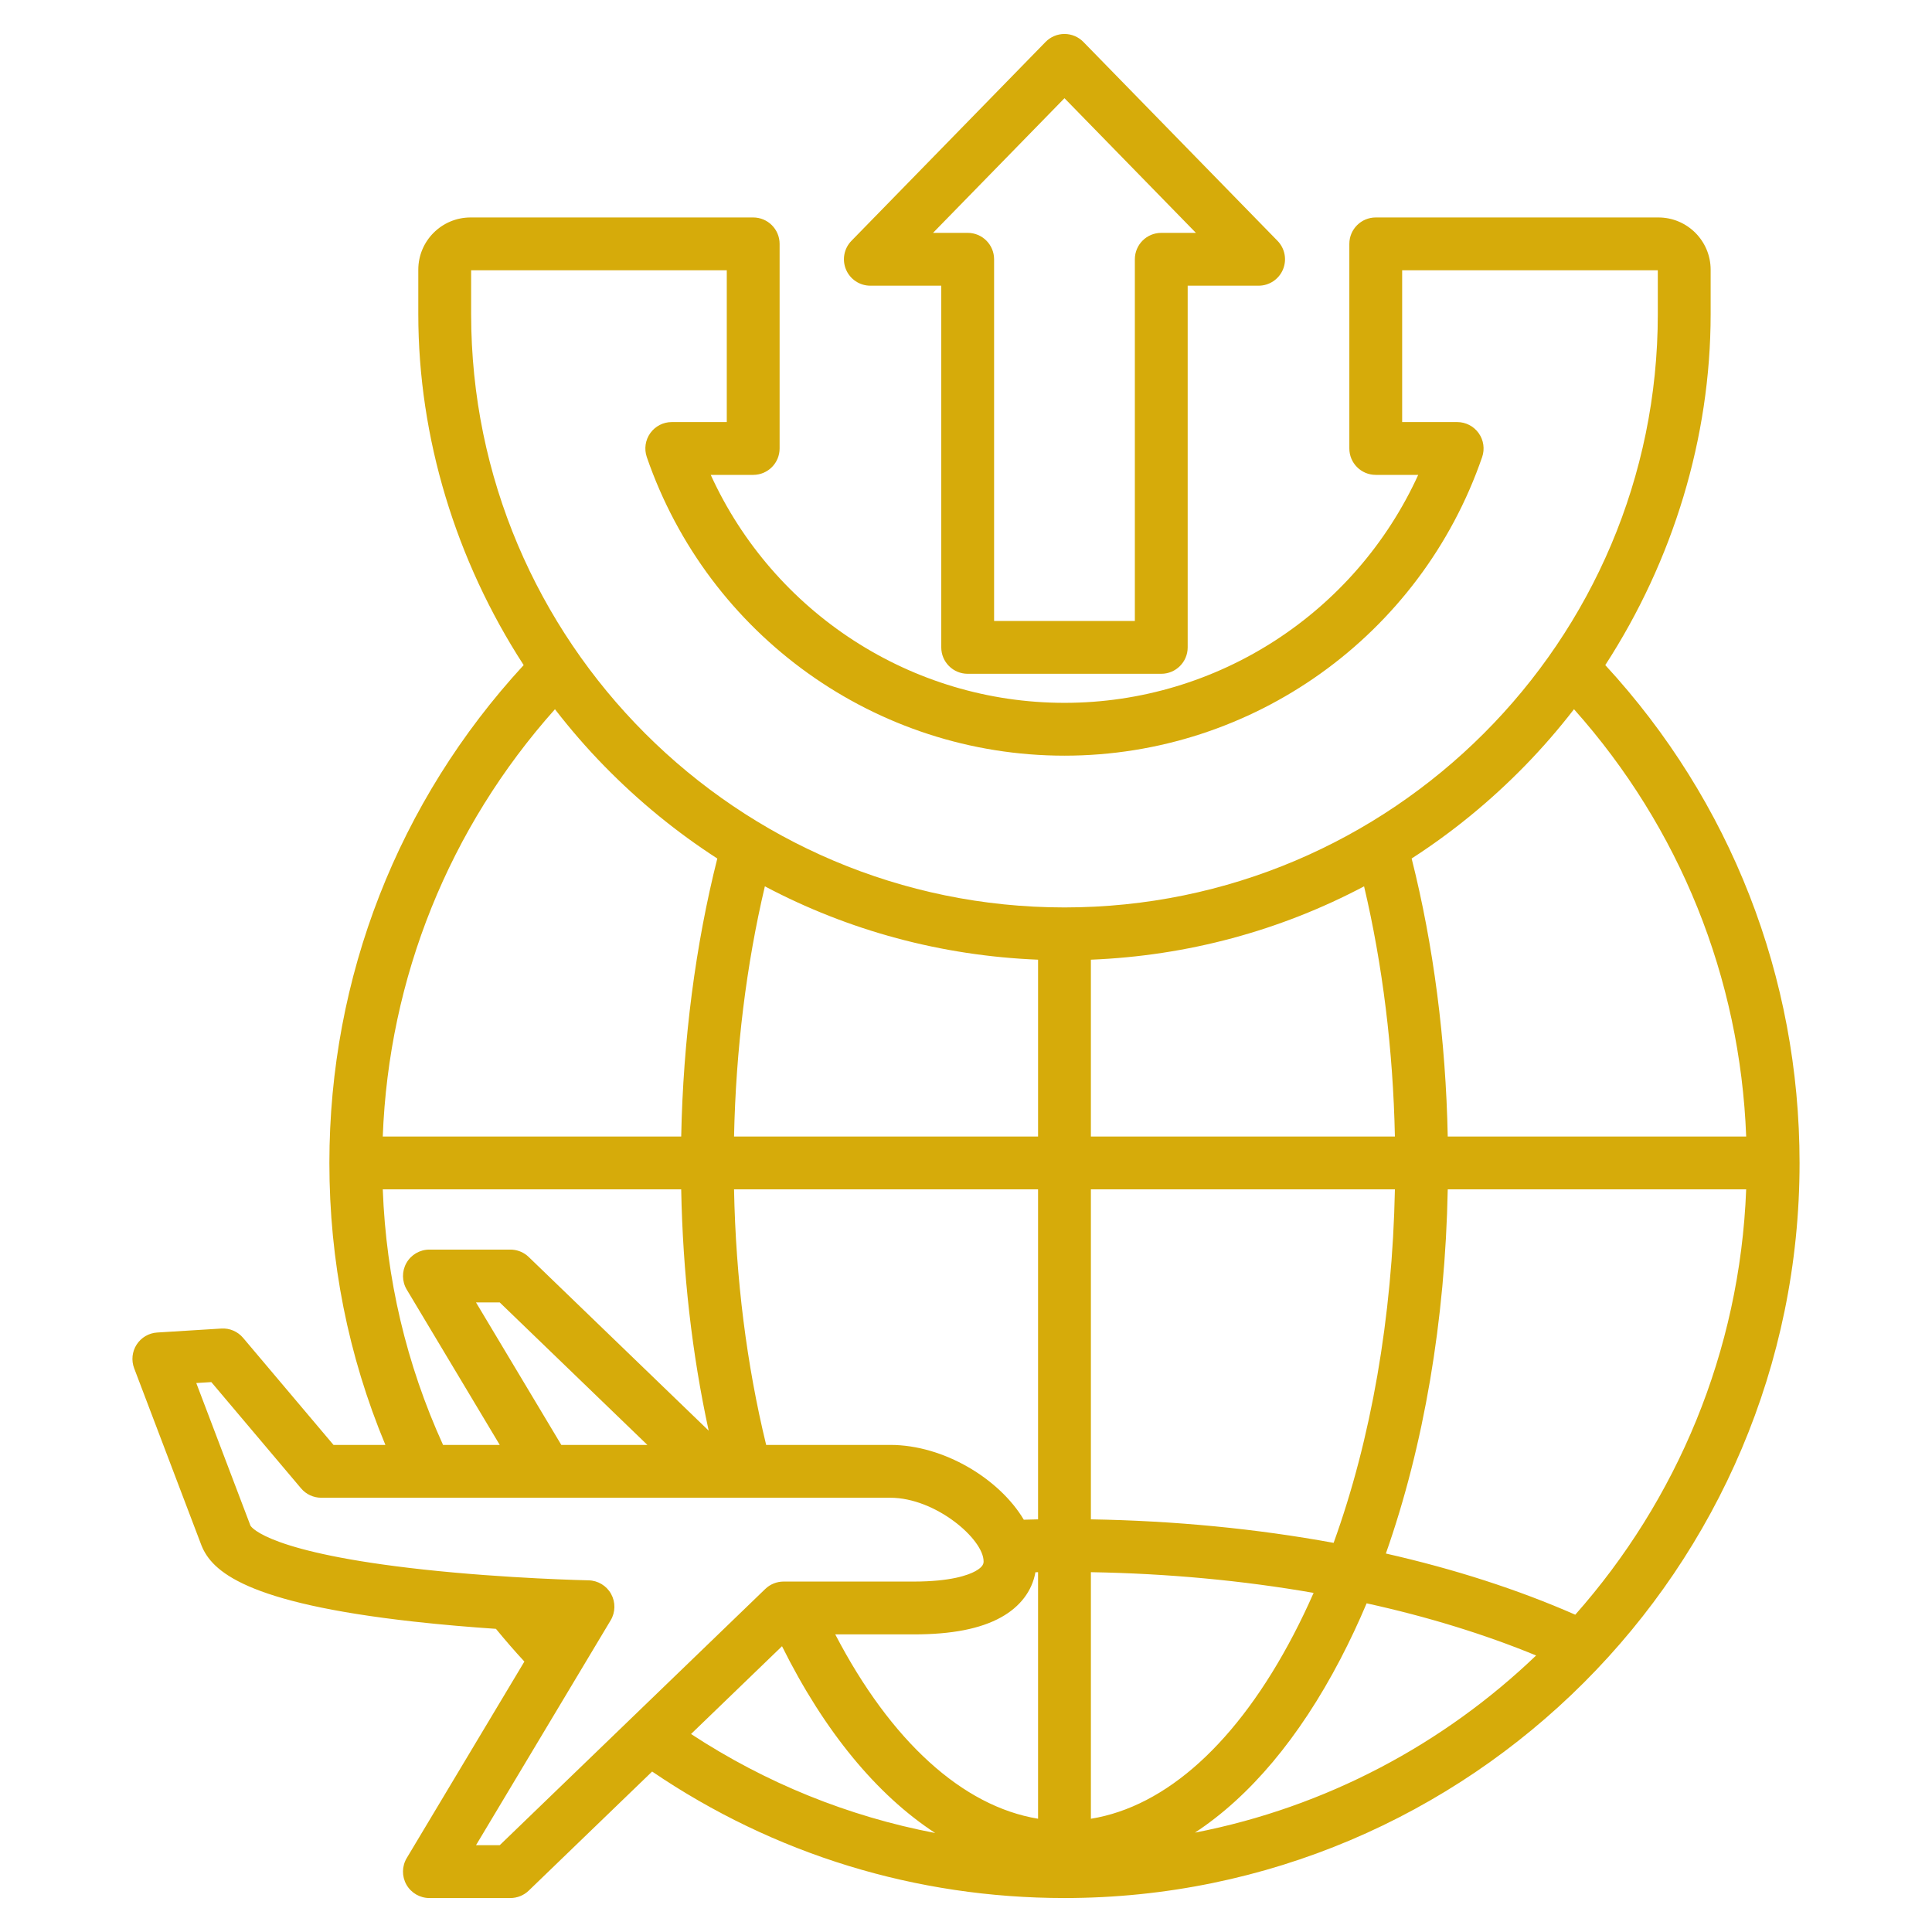
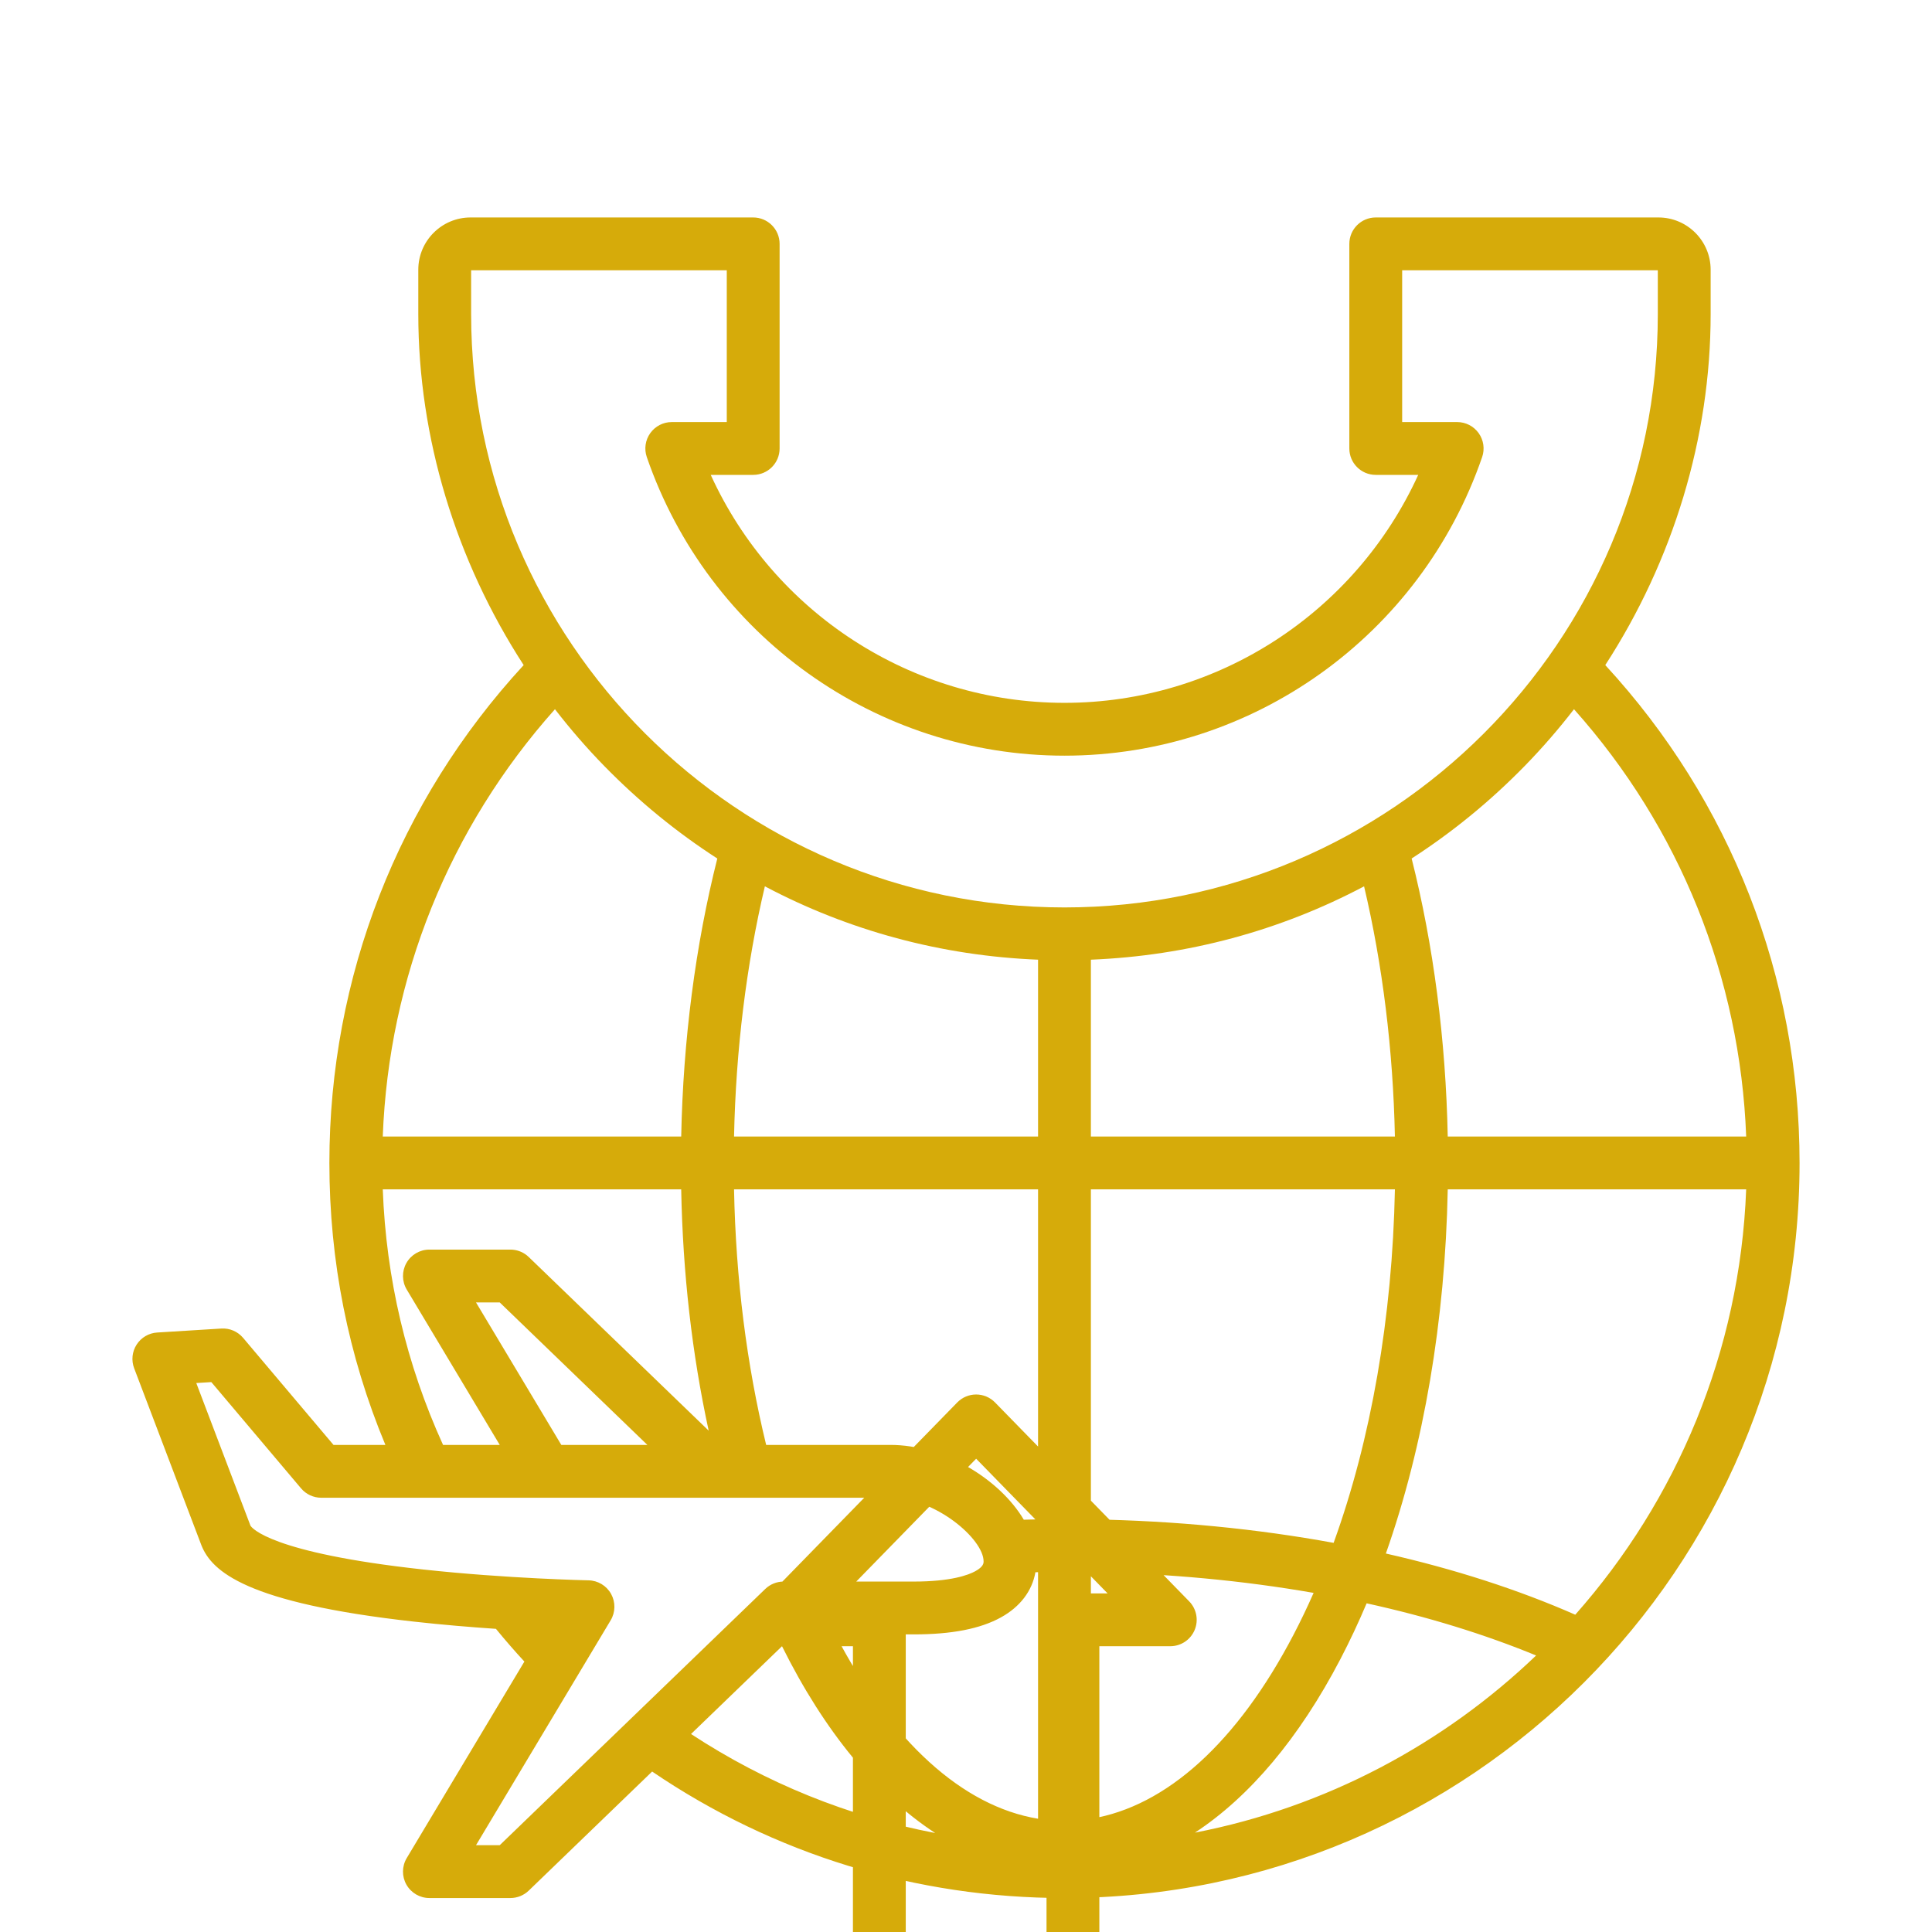
<svg xmlns="http://www.w3.org/2000/svg" id="Layer_1" viewBox="0 0 512 512" width="300" height="300">
  <g transform="matrix(1,0,0,1,0,0)">
-     <path d="m425.415 176.257c17.98-27.719 27.924-60.259 27.924-93.019v-11.764c0-7.633-6.21-13.843-13.843-13.843h-74.908c-3.866 0-7 3.134-7 7v54.219c0 3.866 3.134 7 7 7h11.253c-16.66 36.508-53.174 60.411-93.746 60.411-40.571 0-77.084-23.903-93.744-60.411h11.253c3.866 0 7-3.134 7-7v-54.219c0-3.866-3.134-7-7-7h-74.908c-7.633 0-13.843 6.21-13.843 13.843v11.764c0 32.761 9.945 65.301 27.924 93.019-33.241 36.063-51.487 82.688-51.487 131.936 0 25.99 4.988 51.075 14.842 74.723h-13.749l-23.955-28.366c-1.429-1.691-3.573-2.617-5.781-2.47l-16.983 1.052c-2.221.137-4.244 1.322-5.45 3.192s-1.451 4.201-.661 6.281l17.804 46.86c.019.051.039.101.06.151 2.75 6.761 11.632 15.159 56.274 20.13 7.617.848 15.092 1.466 21.737 1.915 2.426 2.957 4.94 5.86 7.539 8.674l-31.176 52.07c-1.295 2.163-1.327 4.854-.084 7.047s3.569 3.548 6.09 3.548h21.461c1.813 0 3.556-.704 4.861-1.963l32.704-31.559c32.301 21.945 69.951 33.522 109.274 33.522 107.417 0 194.807-87.39 194.807-194.807-.001-49.248-18.247-95.873-51.489-131.936zm-292.984 168.899 39.13 37.761h-22.807l-22.608-37.76h6.285zm70.61 37.76c-5.185-21.327-8.045-44.051-8.514-67.723h80.569v87.45c-1.264.021-2.517.068-3.777.1-6.445-10.84-21.222-19.827-35.388-19.827zm72.056-128.589v46.866h-80.567c.474-22.926 3.264-45.558 8.169-66.306 22.176 11.736 46.769 18.41 72.398 19.44zm14 162.317c20.412.348 40.281 2.216 59.023 5.488-1.679 3.81-3.449 7.502-5.309 11.066-14.881 28.517-33.738 45.555-53.714 48.793zm0-14.001v-87.45h80.569c-.681 34.007-6.317 66.265-16.241 93.678-20.396-3.737-42.074-5.86-64.328-6.228zm72.397-167.755c4.905 20.747 7.696 43.379 8.169 66.306h-80.566v-46.866c25.628-1.031 50.221-7.705 72.397-19.44zm-87.095 181.776c.233-.004.464-.015.698-.019v65.338c-20.008-3.288-39.025-20.574-53.746-48.851h20.789c10.077 0 17.643-1.476 23.13-4.511 5.092-2.817 8.251-6.998 9.129-11.957zm80.823 23.012c2.467-4.727 4.785-9.66 6.95-14.779 16.129 3.54 31.22 8.186 44.912 13.823-24.564 23.531-55.735 40.207-90.414 46.949 14.481-9.507 27.63-25.062 38.552-45.993zm12.049-27.975c10.039-28.516 15.724-61.7 16.397-96.508h79.087c-1.651 43.134-18.48 82.44-45.293 112.721-15.156-6.661-32.056-12.109-50.191-16.213zm95.487-110.508h-79.092c-.507-25.535-3.784-50.767-9.566-73.679 10.746-6.935 20.802-15.14 29.983-24.543 4.649-4.761 8.996-9.784 13.041-15.019 28.031 31.418 44.034 71.123 45.634 113.241zm-337.904-229.562h67.75v40.219h-14.578c-2.263 0-4.386 1.094-5.7 2.936-1.313 1.843-1.656 4.207-.918 6.346 16.318 47.33 60.799 79.129 110.686 79.129s94.369-31.8 110.688-79.129c.738-2.139.396-4.503-.918-6.346-1.313-1.842-3.437-2.936-5.7-2.936h-14.578v-40.219h67.751v11.606c0 86.704-70.539 157.242-157.242 157.242s-157.241-70.538-157.241-157.241zm35.256 131.34c9.182 9.404 19.238 17.608 29.984 24.543-5.782 22.912-9.059 48.144-9.566 73.679h-79.092c1.6-42.119 17.603-81.823 45.634-113.242 4.045 5.236 8.391 10.259 13.04 15.02zm-58.673 112.222h79.087c.423 22.196 2.869 43.625 7.284 63.946l-47.69-46.021c-.163-.157-.333-.306-.509-.446-1.233-.978-2.765-1.517-4.352-1.517h-21.461c-2.521 0-4.847 1.355-6.09 3.548-.621 1.096-.924 2.318-.909 3.535.014 1.218.346 2.431.993 3.513l15.495 25.88 9.151 15.285h-15.025c-9.734-21.393-15.09-44.124-15.974-67.723zm30.994 173.807h-6.285l35.685-59.601c1.282-2.141 1.327-4.803.118-6.987s-3.489-3.558-5.985-3.607c-.213-.004-21.599-.451-43.81-2.873-40.592-4.426-45.443-11.067-45.774-11.61l-14.364-37.806 3.987-.247 23.782 28.163c1.33 1.575 3.287 2.484 5.348 2.484h150.799c12.017 0 24.728 10.964 24.728 16.86 0 .453 0 1.396-2.166 2.594-1.864 1.031-6.468 2.761-16.354 2.761h-34.48c-1.813 0-3.556.704-4.861 1.963zm74.811-52.737c11.215 22.589 25.164 39.442 40.602 49.506-23.023-4.399-44.912-13.249-64.712-26.239zm23.408-360.553h18.795v95.85c0 3.866 3.134 7 7 7h51.302c3.866 0 7-3.134 7-7v-95.85h18.796c2.816 0 5.357-1.687 6.451-4.282 1.093-2.595.525-5.592-1.441-7.607l-51.447-52.709c-1.317-1.351-3.124-2.112-5.009-2.112s-3.692.761-5.009 2.111l-51.447 52.709c-1.967 2.015-2.535 5.012-1.441 7.607 1.092 2.596 3.634 4.283 6.45 4.283zm51.447-49.688 34.833 35.688h-9.182c-3.866 0-7 3.134-7 7v95.85h-37.302v-95.85c0-3.866-3.134-7-7-7h-9.182z" fill="#d6ab0a" fill-opacity="1" data-original-color="#000000ff" stroke="none" stroke-opacity="1" />
+     <path d="m425.415 176.257c17.98-27.719 27.924-60.259 27.924-93.019v-11.764c0-7.633-6.21-13.843-13.843-13.843h-74.908c-3.866 0-7 3.134-7 7v54.219c0 3.866 3.134 7 7 7h11.253c-16.66 36.508-53.174 60.411-93.746 60.411-40.571 0-77.084-23.903-93.744-60.411h11.253c3.866 0 7-3.134 7-7v-54.219c0-3.866-3.134-7-7-7h-74.908c-7.633 0-13.843 6.21-13.843 13.843v11.764c0 32.761 9.945 65.301 27.924 93.019-33.241 36.063-51.487 82.688-51.487 131.936 0 25.99 4.988 51.075 14.842 74.723h-13.749l-23.955-28.366c-1.429-1.691-3.573-2.617-5.781-2.47l-16.983 1.052c-2.221.137-4.244 1.322-5.45 3.192s-1.451 4.201-.661 6.281l17.804 46.86c.019.051.039.101.06.151 2.75 6.761 11.632 15.159 56.274 20.13 7.617.848 15.092 1.466 21.737 1.915 2.426 2.957 4.94 5.86 7.539 8.674l-31.176 52.07c-1.295 2.163-1.327 4.854-.084 7.047s3.569 3.548 6.09 3.548h21.461c1.813 0 3.556-.704 4.861-1.963l32.704-31.559c32.301 21.945 69.951 33.522 109.274 33.522 107.417 0 194.807-87.39 194.807-194.807-.001-49.248-18.247-95.873-51.489-131.936zm-292.984 168.899 39.13 37.761h-22.807l-22.608-37.76h6.285zm70.61 37.76c-5.185-21.327-8.045-44.051-8.514-67.723h80.569v87.45c-1.264.021-2.517.068-3.777.1-6.445-10.84-21.222-19.827-35.388-19.827zm72.056-128.589v46.866h-80.567c.474-22.926 3.264-45.558 8.169-66.306 22.176 11.736 46.769 18.41 72.398 19.44zm14 162.317c20.412.348 40.281 2.216 59.023 5.488-1.679 3.81-3.449 7.502-5.309 11.066-14.881 28.517-33.738 45.555-53.714 48.793zm0-14.001v-87.45h80.569c-.681 34.007-6.317 66.265-16.241 93.678-20.396-3.737-42.074-5.86-64.328-6.228zm72.397-167.755c4.905 20.747 7.696 43.379 8.169 66.306h-80.566v-46.866c25.628-1.031 50.221-7.705 72.397-19.44zm-87.095 181.776c.233-.004.464-.015.698-.019v65.338c-20.008-3.288-39.025-20.574-53.746-48.851h20.789c10.077 0 17.643-1.476 23.13-4.511 5.092-2.817 8.251-6.998 9.129-11.957zm80.823 23.012c2.467-4.727 4.785-9.66 6.95-14.779 16.129 3.54 31.22 8.186 44.912 13.823-24.564 23.531-55.735 40.207-90.414 46.949 14.481-9.507 27.63-25.062 38.552-45.993zm12.049-27.975c10.039-28.516 15.724-61.7 16.397-96.508h79.087c-1.651 43.134-18.48 82.44-45.293 112.721-15.156-6.661-32.056-12.109-50.191-16.213zm95.487-110.508h-79.092c-.507-25.535-3.784-50.767-9.566-73.679 10.746-6.935 20.802-15.14 29.983-24.543 4.649-4.761 8.996-9.784 13.041-15.019 28.031 31.418 44.034 71.123 45.634 113.241zm-337.904-229.562h67.75v40.219h-14.578c-2.263 0-4.386 1.094-5.7 2.936-1.313 1.843-1.656 4.207-.918 6.346 16.318 47.33 60.799 79.129 110.686 79.129s94.369-31.8 110.688-79.129c.738-2.139.396-4.503-.918-6.346-1.313-1.842-3.437-2.936-5.7-2.936h-14.578v-40.219h67.751v11.606c0 86.704-70.539 157.242-157.242 157.242s-157.241-70.538-157.241-157.241zm35.256 131.34c9.182 9.404 19.238 17.608 29.984 24.543-5.782 22.912-9.059 48.144-9.566 73.679h-79.092c1.6-42.119 17.603-81.823 45.634-113.242 4.045 5.236 8.391 10.259 13.04 15.02zm-58.673 112.222h79.087c.423 22.196 2.869 43.625 7.284 63.946l-47.69-46.021c-.163-.157-.333-.306-.509-.446-1.233-.978-2.765-1.517-4.352-1.517h-21.461c-2.521 0-4.847 1.355-6.09 3.548-.621 1.096-.924 2.318-.909 3.535.014 1.218.346 2.431.993 3.513l15.495 25.88 9.151 15.285h-15.025c-9.734-21.393-15.09-44.124-15.974-67.723zm30.994 173.807h-6.285l35.685-59.601c1.282-2.141 1.327-4.803.118-6.987s-3.489-3.558-5.985-3.607c-.213-.004-21.599-.451-43.81-2.873-40.592-4.426-45.443-11.067-45.774-11.61l-14.364-37.806 3.987-.247 23.782 28.163c1.33 1.575 3.287 2.484 5.348 2.484h150.799c12.017 0 24.728 10.964 24.728 16.86 0 .453 0 1.396-2.166 2.594-1.864 1.031-6.468 2.761-16.354 2.761h-34.48c-1.813 0-3.556.704-4.861 1.963zm74.811-52.737c11.215 22.589 25.164 39.442 40.602 49.506-23.023-4.399-44.912-13.249-64.712-26.239zh18.795v95.85c0 3.866 3.134 7 7 7h51.302c3.866 0 7-3.134 7-7v-95.85h18.796c2.816 0 5.357-1.687 6.451-4.282 1.093-2.595.525-5.592-1.441-7.607l-51.447-52.709c-1.317-1.351-3.124-2.112-5.009-2.112s-3.692.761-5.009 2.111l-51.447 52.709c-1.967 2.015-2.535 5.012-1.441 7.607 1.092 2.596 3.634 4.283 6.45 4.283zm51.447-49.688 34.833 35.688h-9.182c-3.866 0-7 3.134-7 7v95.85h-37.302v-95.85c0-3.866-3.134-7-7-7h-9.182z" fill="#d6ab0a" fill-opacity="1" data-original-color="#000000ff" stroke="none" stroke-opacity="1" />
  </g>
</svg>